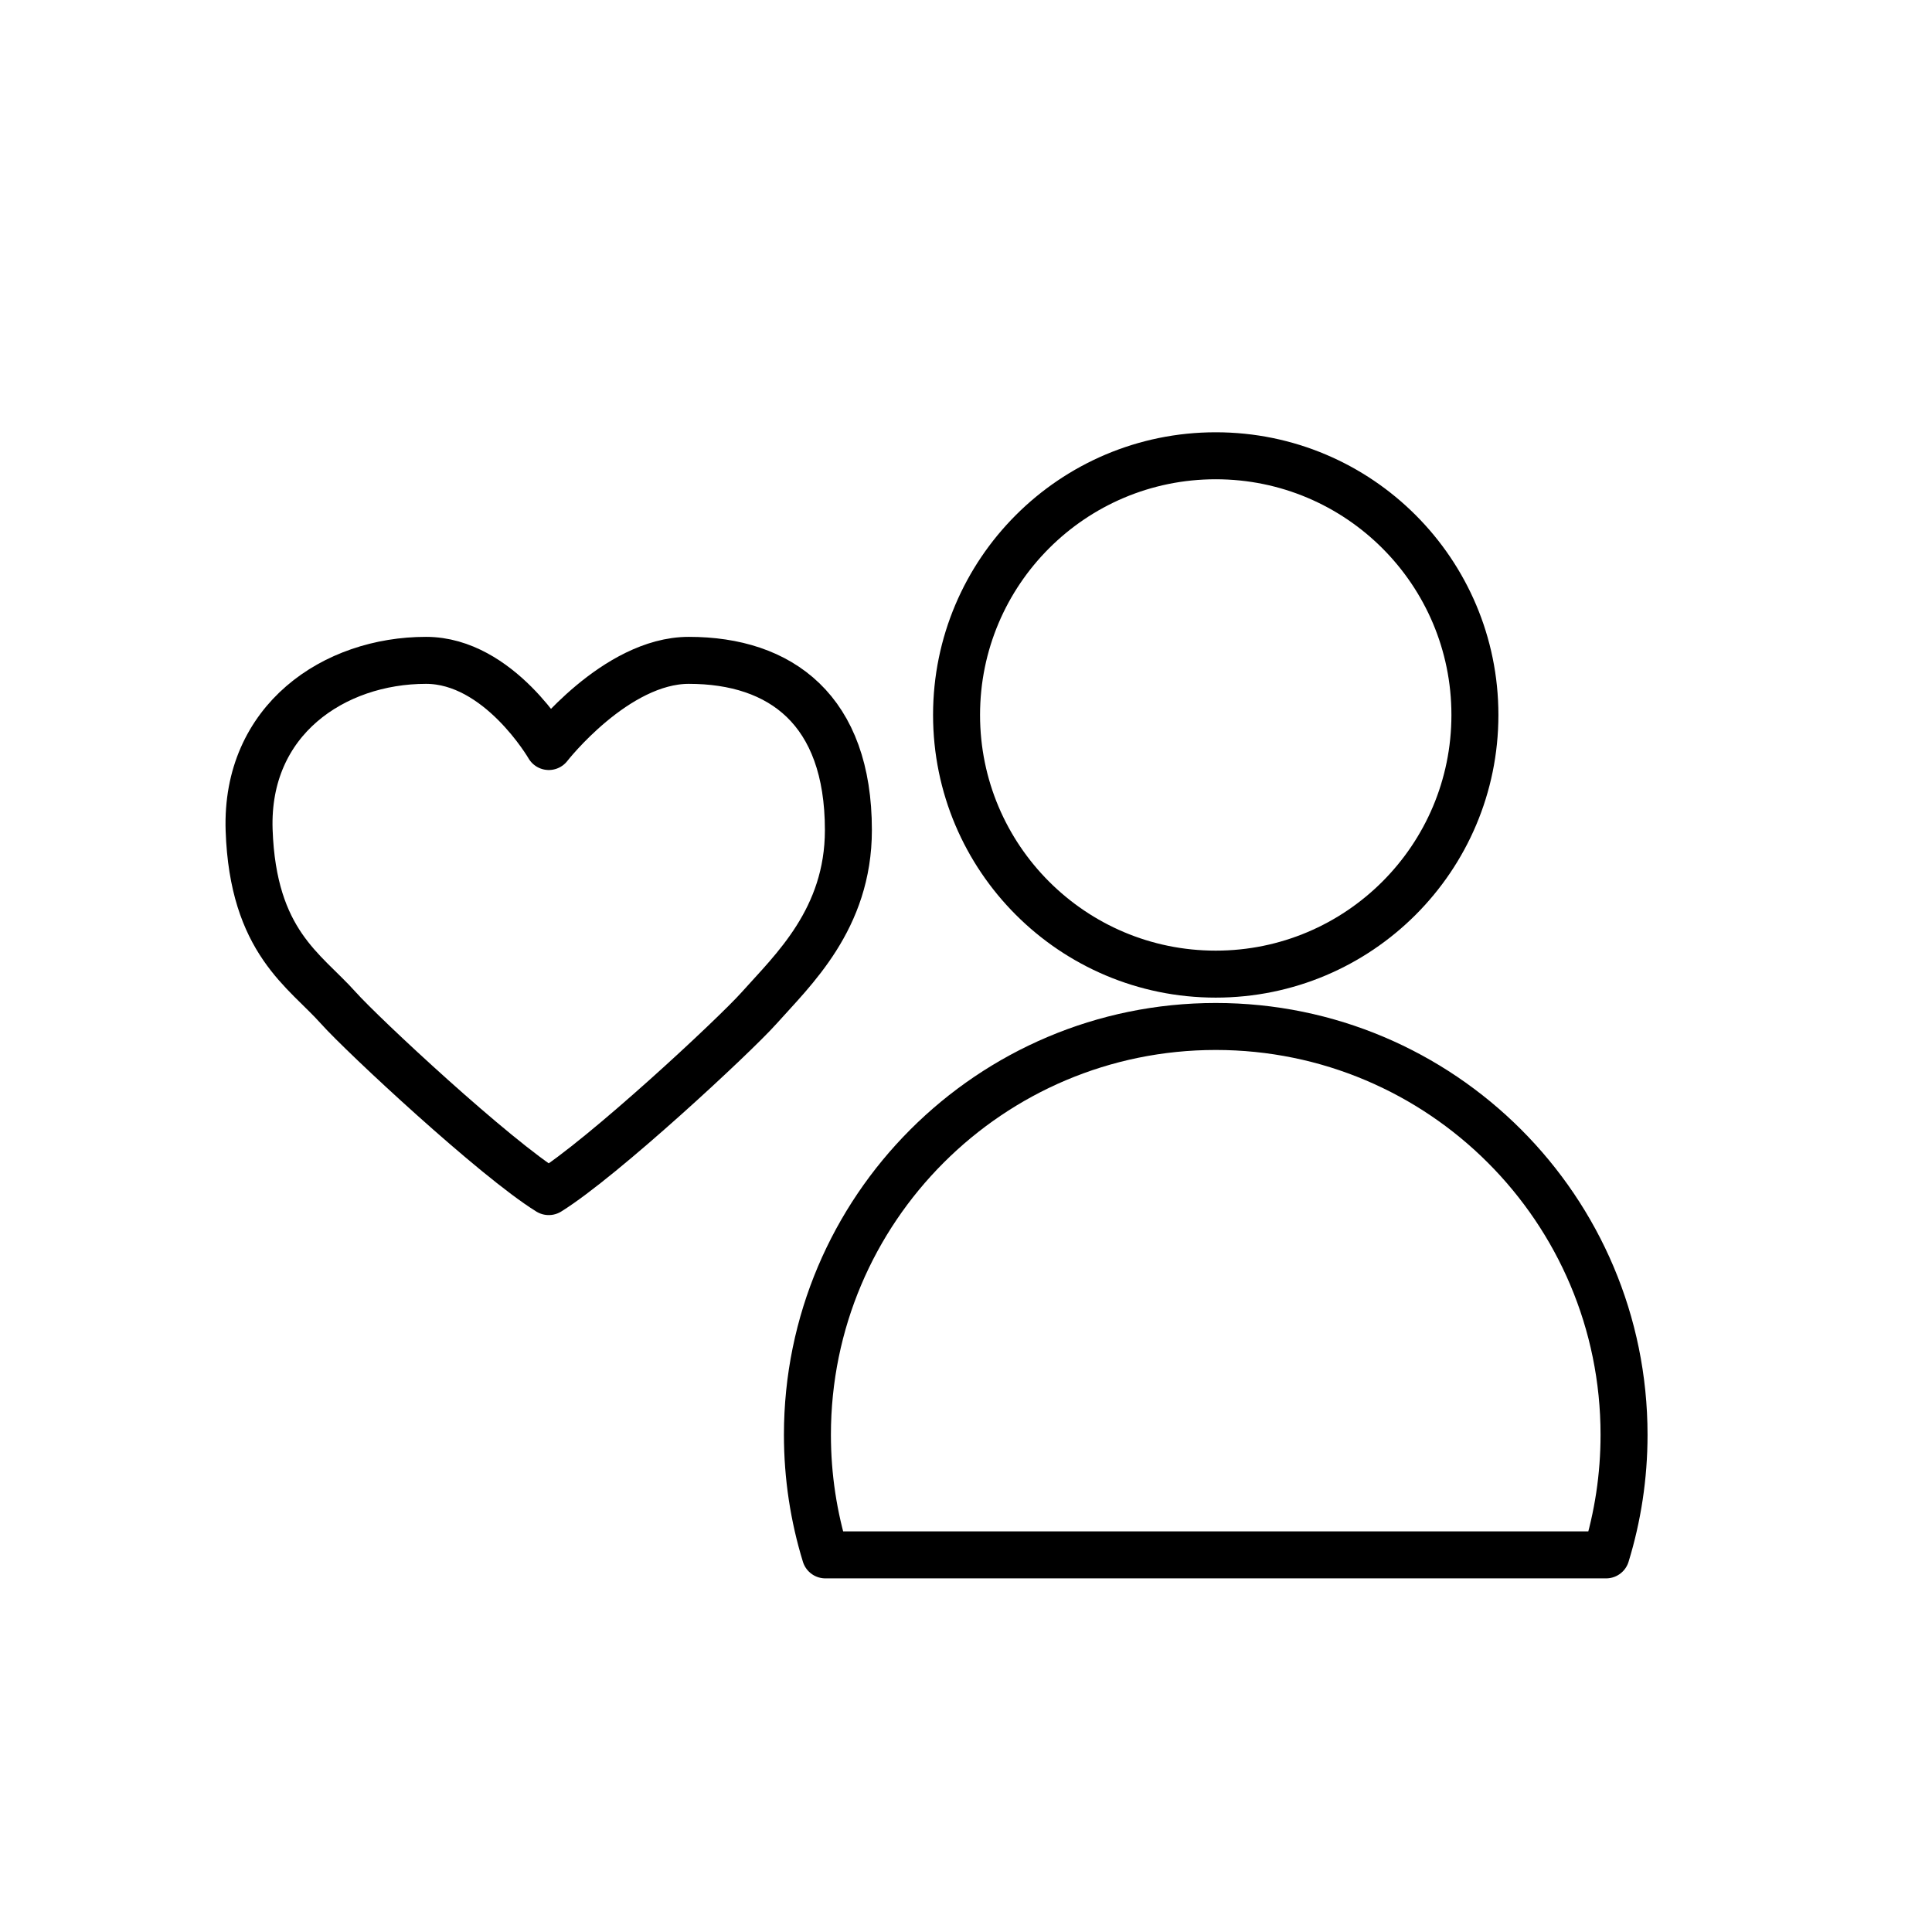
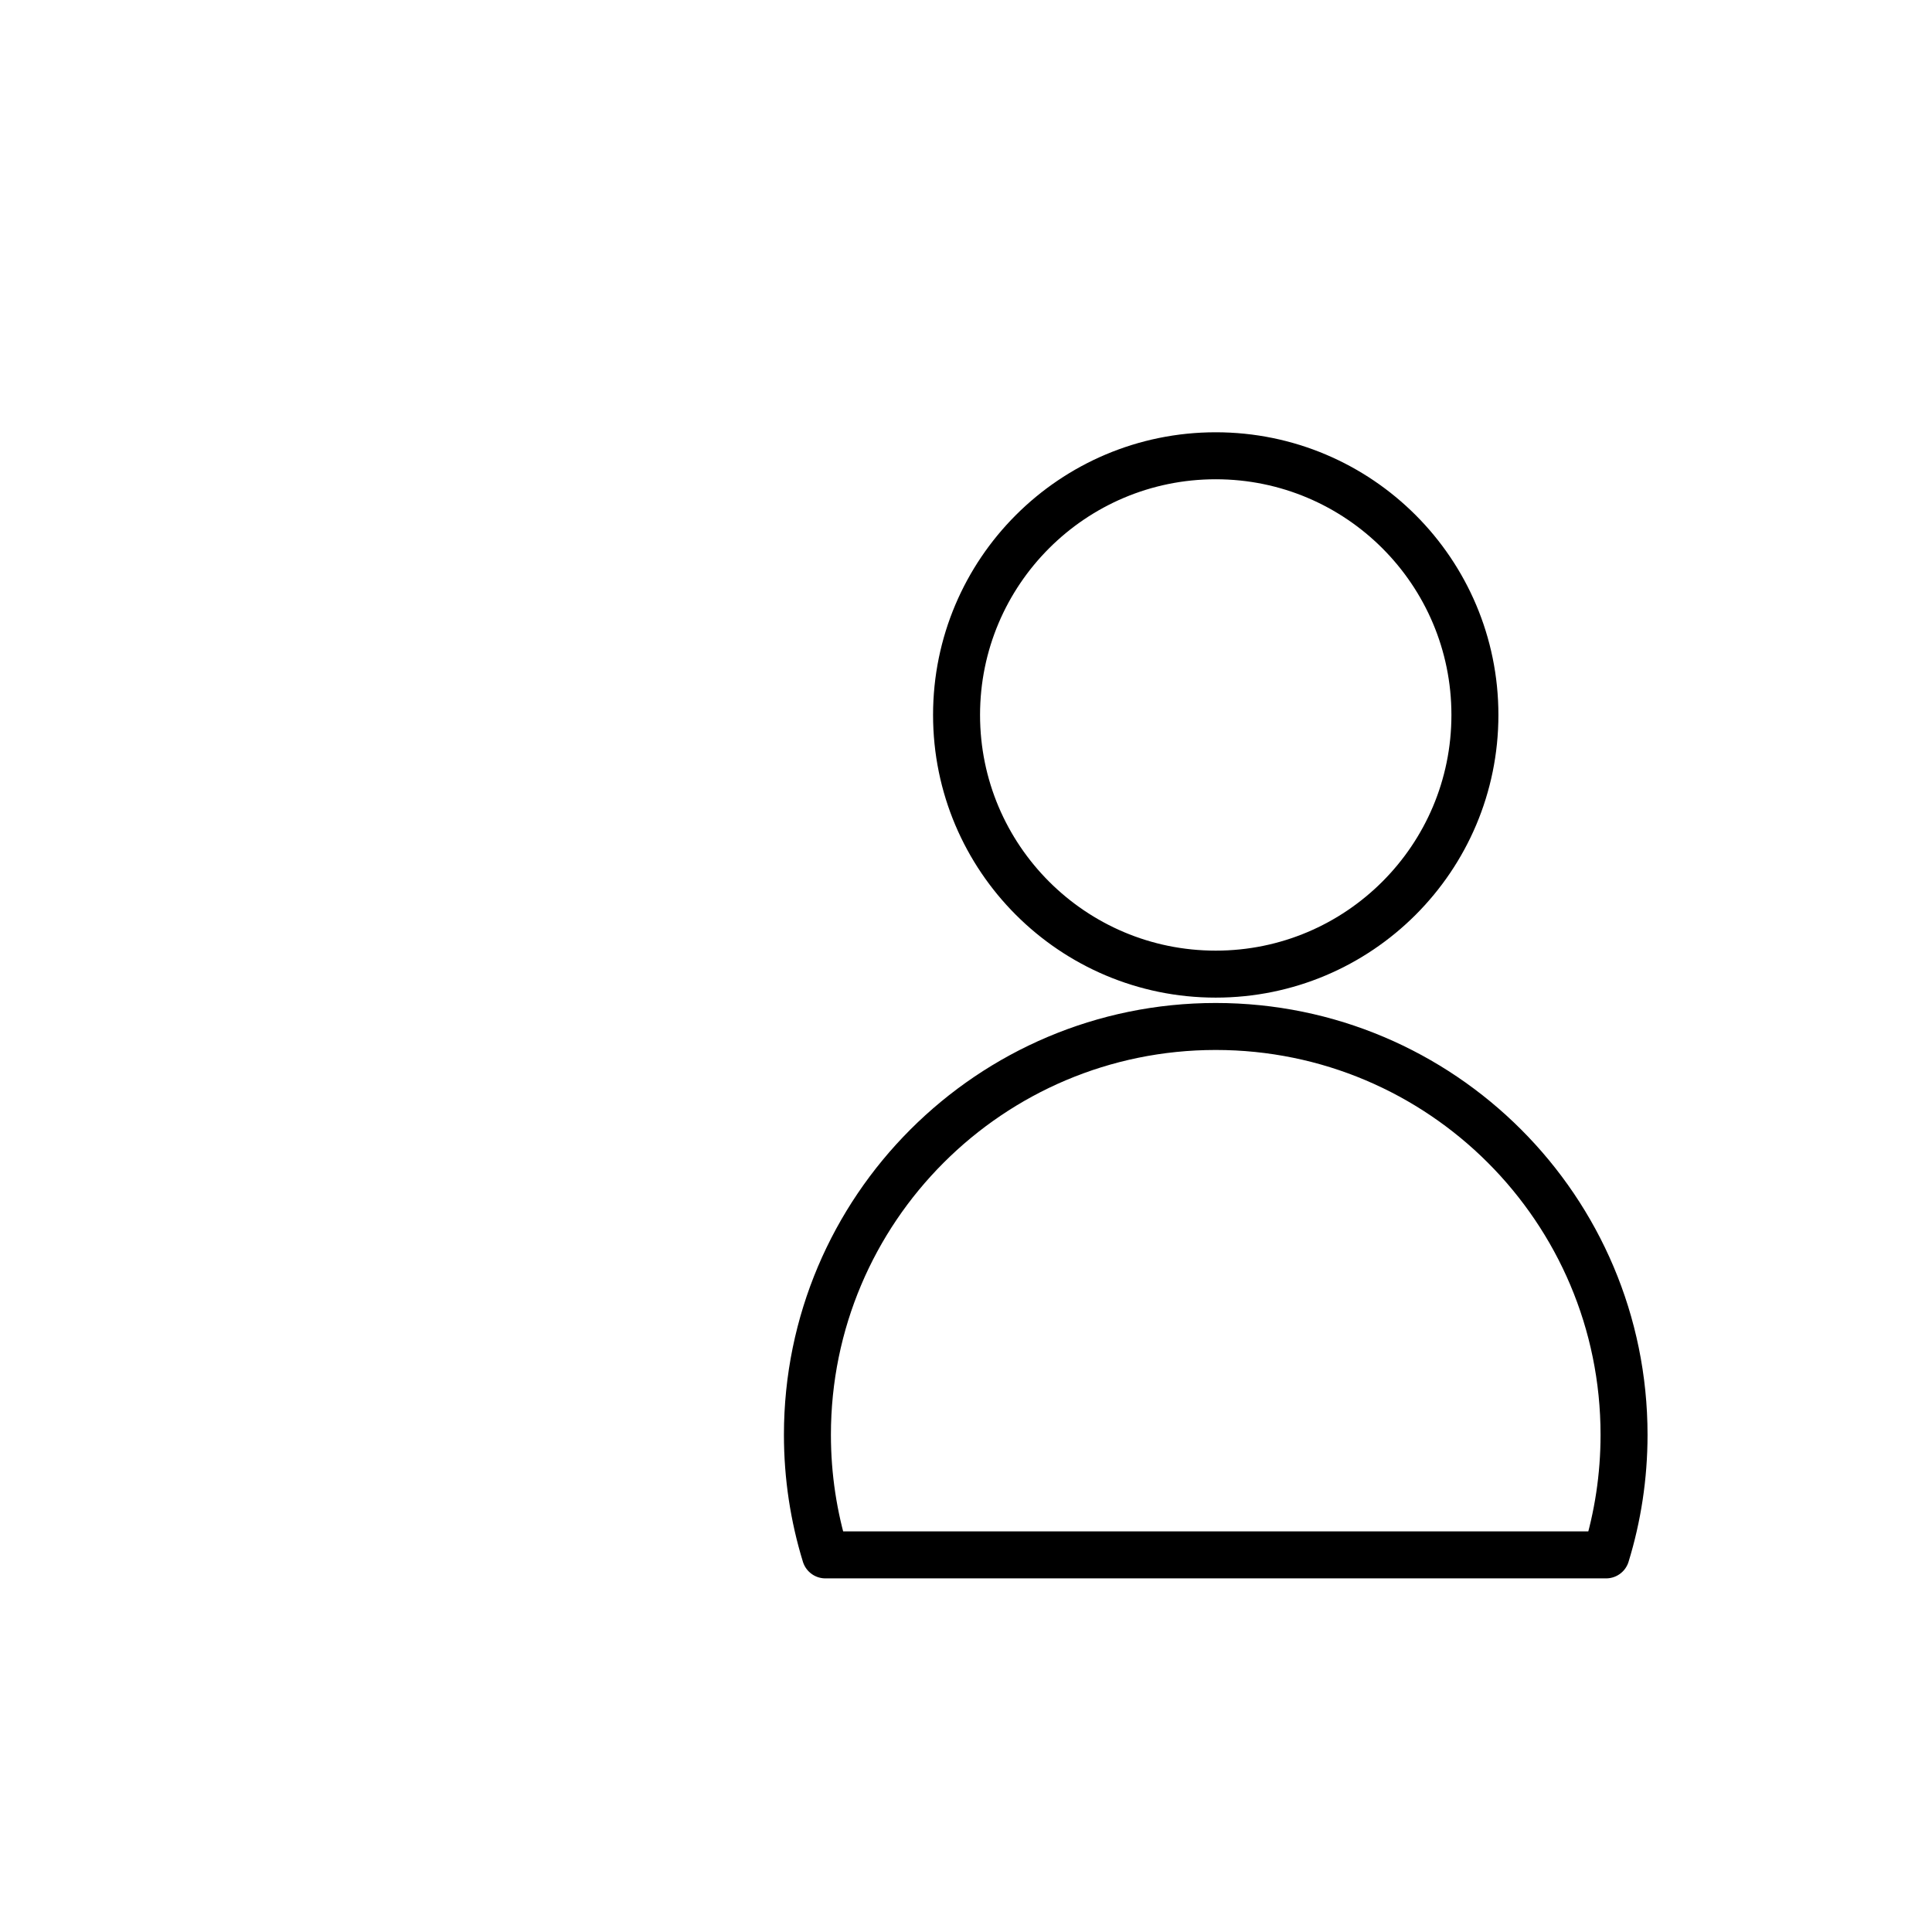
<svg xmlns="http://www.w3.org/2000/svg" id="uuid-192c539d-e173-4d54-9d68-1281e294397d" viewBox="0 0 205.59 205.59">
  <defs>
    <style>.uuid-28b27bea-abdb-43bd-8025-f107d4cef161{fill:none;stroke:#000;stroke-linecap:round;stroke-linejoin:round;stroke-width:5px;}</style>
  </defs>
-   <path class="uuid-28b27bea-abdb-43bd-8025-f107d4cef161" d="M58.4,126.8c5.74-3.57,19.7-16.54,22.38-19.54,3.58-4.02,9.5-9.46,9.5-18.93,0-12.78-7.19-18.06-16.98-18.06-7.78,0-14.9,9.17-14.9,9.17,0,0-5.29-9.17-13.07-9.17-9.77,0-19.21,6.32-18.82,18.06.41,11.92,5.92,14.91,9.5,18.93,2.6,2.91,16.63,15.98,22.38,19.54Z" />
  <circle class="uuid-28b27bea-abdb-43bd-8025-f107d4cef161" cx="129.37" cy="76.08" r="27.58" />
  <path class="uuid-28b27bea-abdb-43bd-8025-f107d4cef161" d="M170.91,165.46c1.24-4.04,1.91-8.33,1.91-12.78,0-24-19.46-43.45-43.45-43.45s-43.45,19.46-43.45,43.45c0,4.45.67,8.74,1.91,12.78h83.08Z" />
</svg>